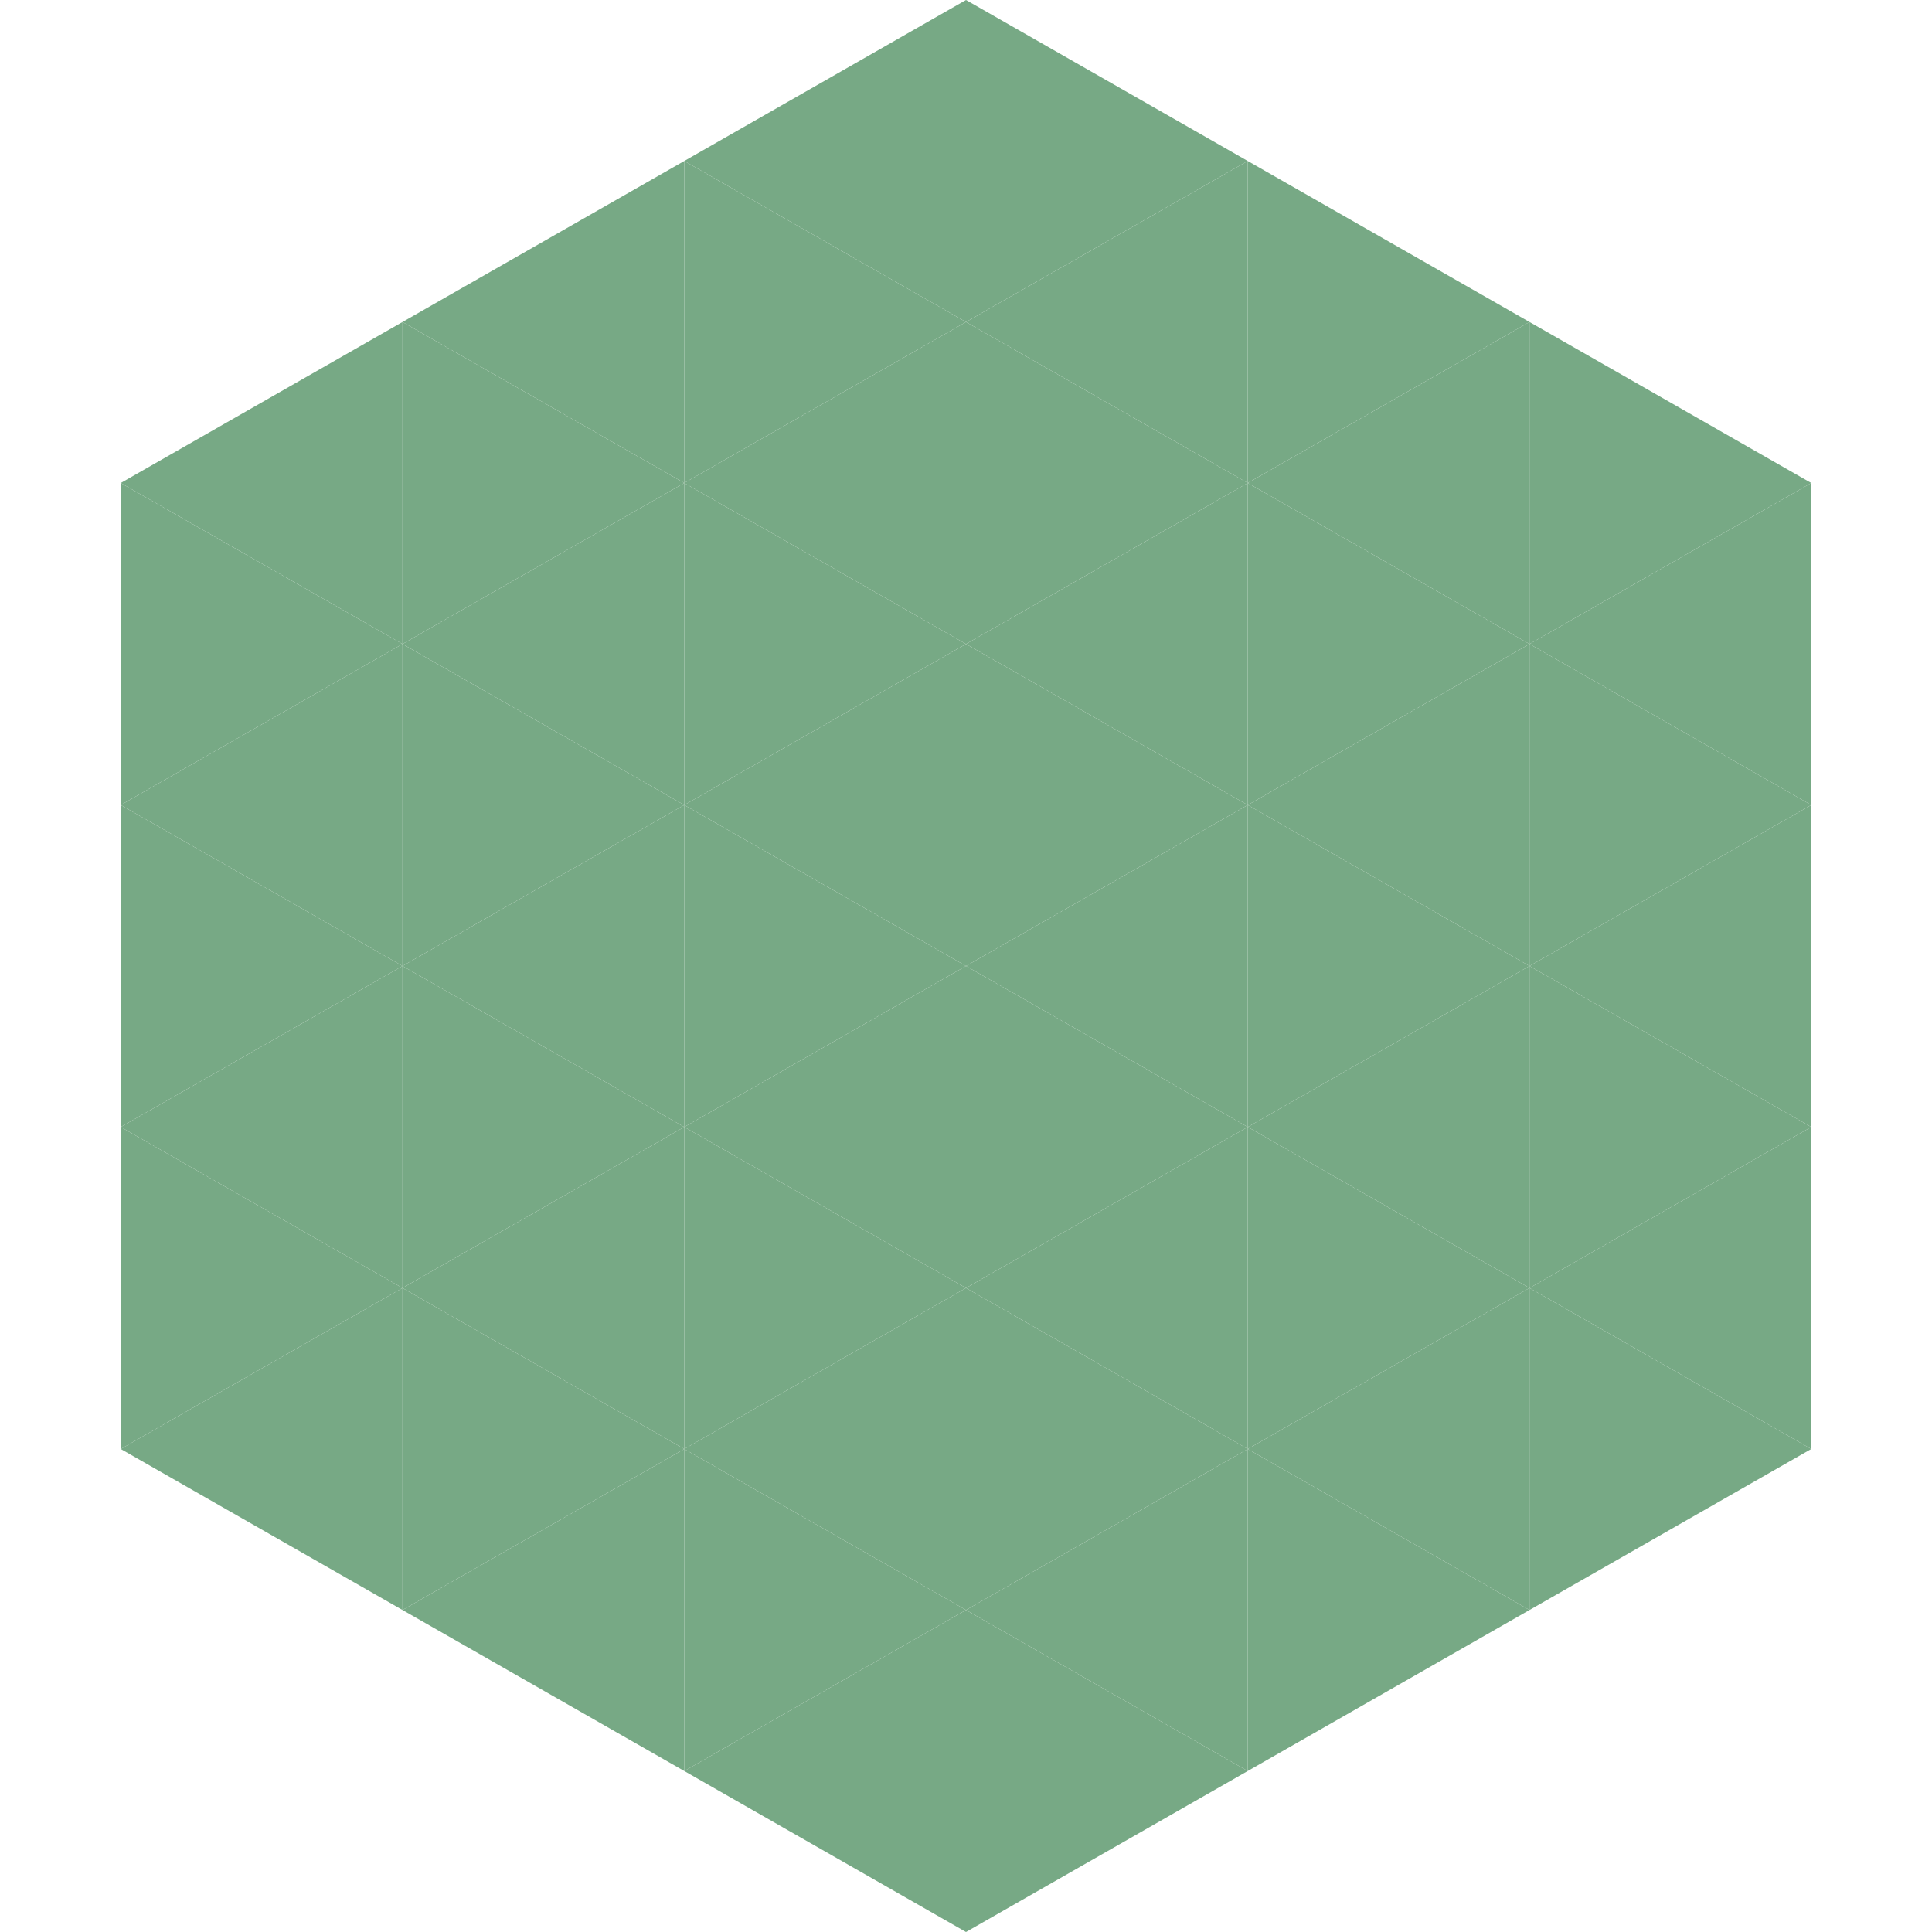
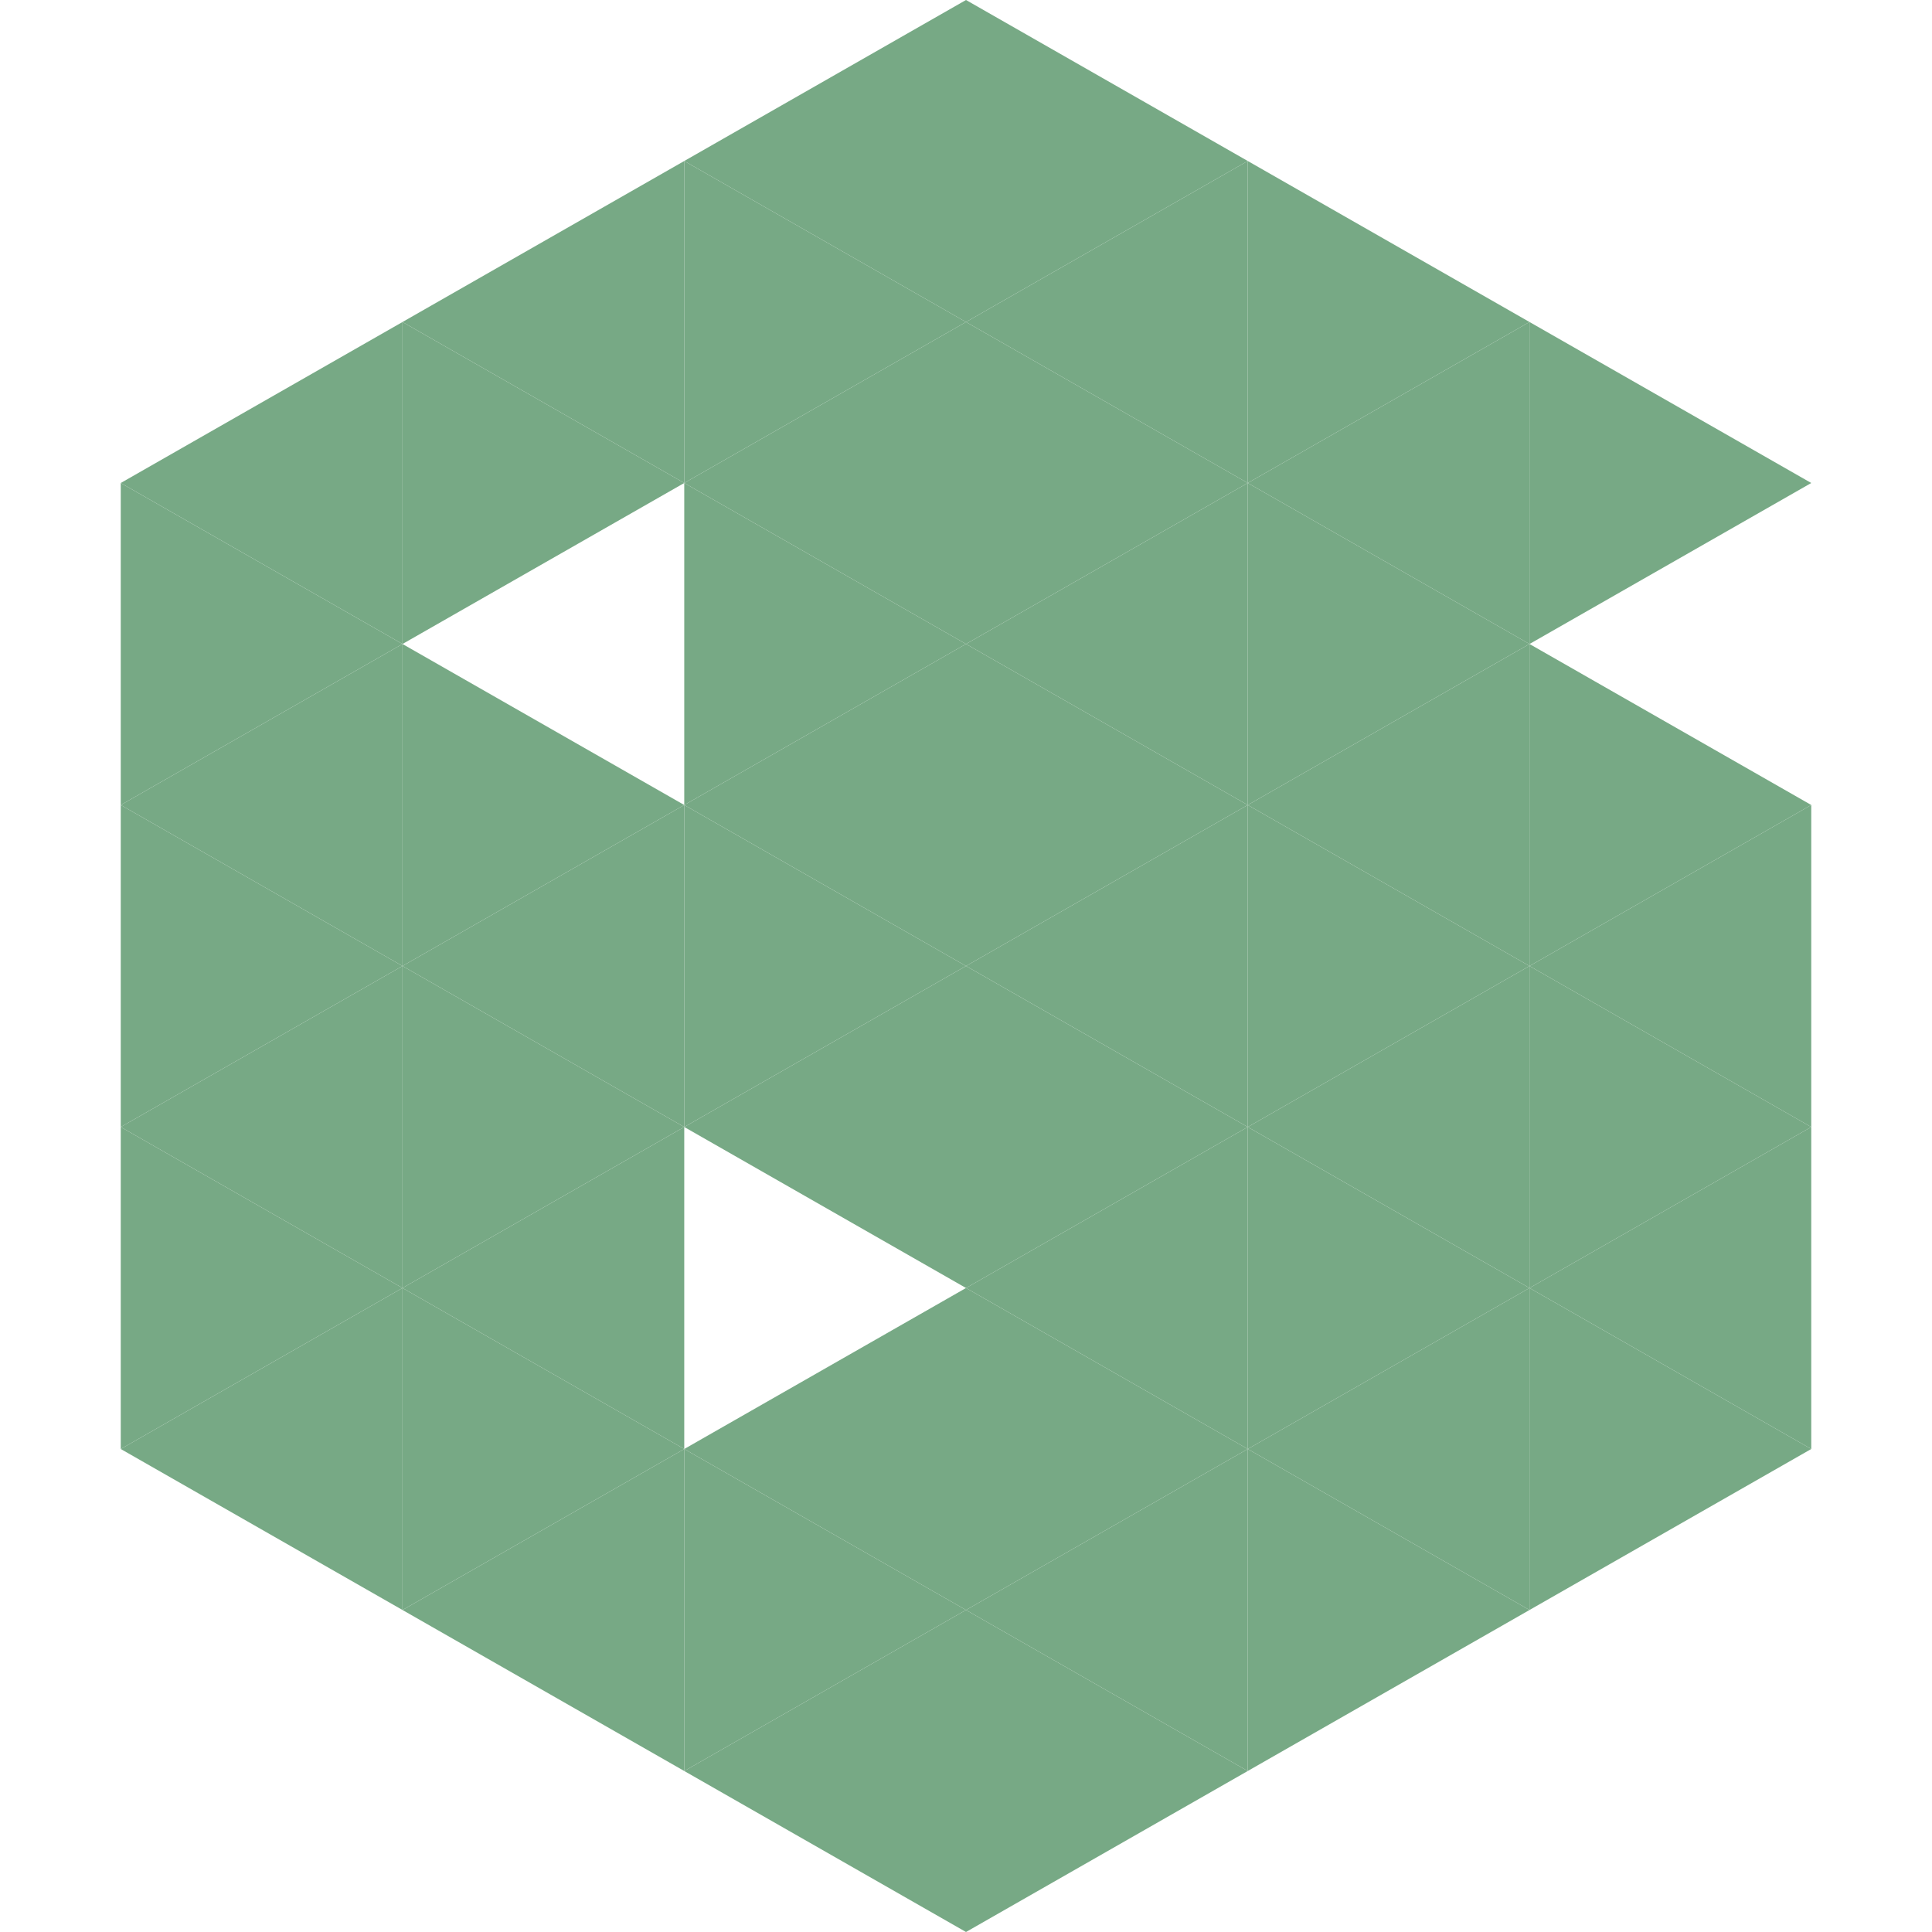
<svg xmlns="http://www.w3.org/2000/svg" width="240" height="240">
  <polygon points="50,40 15,60 50,80" style="fill:rgb(119,169,133)" />
  <polygon points="190,40 225,60 190,80" style="fill:rgb(119,169,133)" />
  <polygon points="15,60 50,80 15,100" style="fill:rgb(119,169,133)" />
-   <polygon points="225,60 190,80 225,100" style="fill:rgb(119,169,133)" />
  <polygon points="50,80 15,100 50,120" style="fill:rgb(119,169,133)" />
  <polygon points="190,80 225,100 190,120" style="fill:rgb(119,169,133)" />
  <polygon points="15,100 50,120 15,140" style="fill:rgb(119,169,133)" />
  <polygon points="225,100 190,120 225,140" style="fill:rgb(119,169,133)" />
  <polygon points="50,120 15,140 50,160" style="fill:rgb(119,169,133)" />
  <polygon points="190,120 225,140 190,160" style="fill:rgb(119,169,133)" />
  <polygon points="15,140 50,160 15,180" style="fill:rgb(119,169,133)" />
  <polygon points="225,140 190,160 225,180" style="fill:rgb(119,169,133)" />
  <polygon points="50,160 15,180 50,200" style="fill:rgb(119,169,133)" />
  <polygon points="190,160 225,180 190,200" style="fill:rgb(119,169,133)" />
  <polygon points="15,180 50,200 15,220" style="fill:rgb(255,255,255); fill-opacity:0" />
  <polygon points="225,180 190,200 225,220" style="fill:rgb(255,255,255); fill-opacity:0" />
  <polygon points="50,0 85,20 50,40" style="fill:rgb(255,255,255); fill-opacity:0" />
  <polygon points="190,0 155,20 190,40" style="fill:rgb(255,255,255); fill-opacity:0" />
  <polygon points="85,20 50,40 85,60" style="fill:rgb(119,169,133)" />
  <polygon points="155,20 190,40 155,60" style="fill:rgb(119,169,133)" />
  <polygon points="50,40 85,60 50,80" style="fill:rgb(119,169,133)" />
  <polygon points="190,40 155,60 190,80" style="fill:rgb(119,169,133)" />
-   <polygon points="85,60 50,80 85,100" style="fill:rgb(119,169,133)" />
  <polygon points="155,60 190,80 155,100" style="fill:rgb(119,169,133)" />
  <polygon points="50,80 85,100 50,120" style="fill:rgb(119,169,133)" />
  <polygon points="190,80 155,100 190,120" style="fill:rgb(119,169,133)" />
  <polygon points="85,100 50,120 85,140" style="fill:rgb(119,169,133)" />
  <polygon points="155,100 190,120 155,140" style="fill:rgb(119,169,133)" />
  <polygon points="50,120 85,140 50,160" style="fill:rgb(119,169,133)" />
  <polygon points="190,120 155,140 190,160" style="fill:rgb(119,169,133)" />
  <polygon points="85,140 50,160 85,180" style="fill:rgb(119,169,133)" />
  <polygon points="155,140 190,160 155,180" style="fill:rgb(119,169,133)" />
  <polygon points="50,160 85,180 50,200" style="fill:rgb(119,169,133)" />
  <polygon points="190,160 155,180 190,200" style="fill:rgb(119,169,133)" />
  <polygon points="85,180 50,200 85,220" style="fill:rgb(119,169,133)" />
  <polygon points="155,180 190,200 155,220" style="fill:rgb(119,169,133)" />
  <polygon points="120,0 85,20 120,40" style="fill:rgb(119,169,133)" />
  <polygon points="120,0 155,20 120,40" style="fill:rgb(119,169,133)" />
  <polygon points="85,20 120,40 85,60" style="fill:rgb(119,169,133)" />
  <polygon points="155,20 120,40 155,60" style="fill:rgb(119,169,133)" />
  <polygon points="120,40 85,60 120,80" style="fill:rgb(119,169,133)" />
  <polygon points="120,40 155,60 120,80" style="fill:rgb(119,169,133)" />
  <polygon points="85,60 120,80 85,100" style="fill:rgb(119,169,133)" />
  <polygon points="155,60 120,80 155,100" style="fill:rgb(119,169,133)" />
  <polygon points="120,80 85,100 120,120" style="fill:rgb(119,169,133)" />
  <polygon points="120,80 155,100 120,120" style="fill:rgb(119,169,133)" />
  <polygon points="85,100 120,120 85,140" style="fill:rgb(119,169,133)" />
  <polygon points="155,100 120,120 155,140" style="fill:rgb(119,169,133)" />
  <polygon points="120,120 85,140 120,160" style="fill:rgb(119,169,133)" />
  <polygon points="120,120 155,140 120,160" style="fill:rgb(119,169,133)" />
-   <polygon points="85,140 120,160 85,180" style="fill:rgb(119,169,133)" />
  <polygon points="155,140 120,160 155,180" style="fill:rgb(119,169,133)" />
  <polygon points="120,160 85,180 120,200" style="fill:rgb(119,169,133)" />
  <polygon points="120,160 155,180 120,200" style="fill:rgb(119,169,133)" />
  <polygon points="85,180 120,200 85,220" style="fill:rgb(119,169,133)" />
  <polygon points="155,180 120,200 155,220" style="fill:rgb(119,169,133)" />
  <polygon points="120,200 85,220 120,240" style="fill:rgb(119,169,133)" />
  <polygon points="120,200 155,220 120,240" style="fill:rgb(119,169,133)" />
  <polygon points="85,220 120,240 85,260" style="fill:rgb(255,255,255); fill-opacity:0" />
  <polygon points="155,220 120,240 155,260" style="fill:rgb(255,255,255); fill-opacity:0" />
</svg>